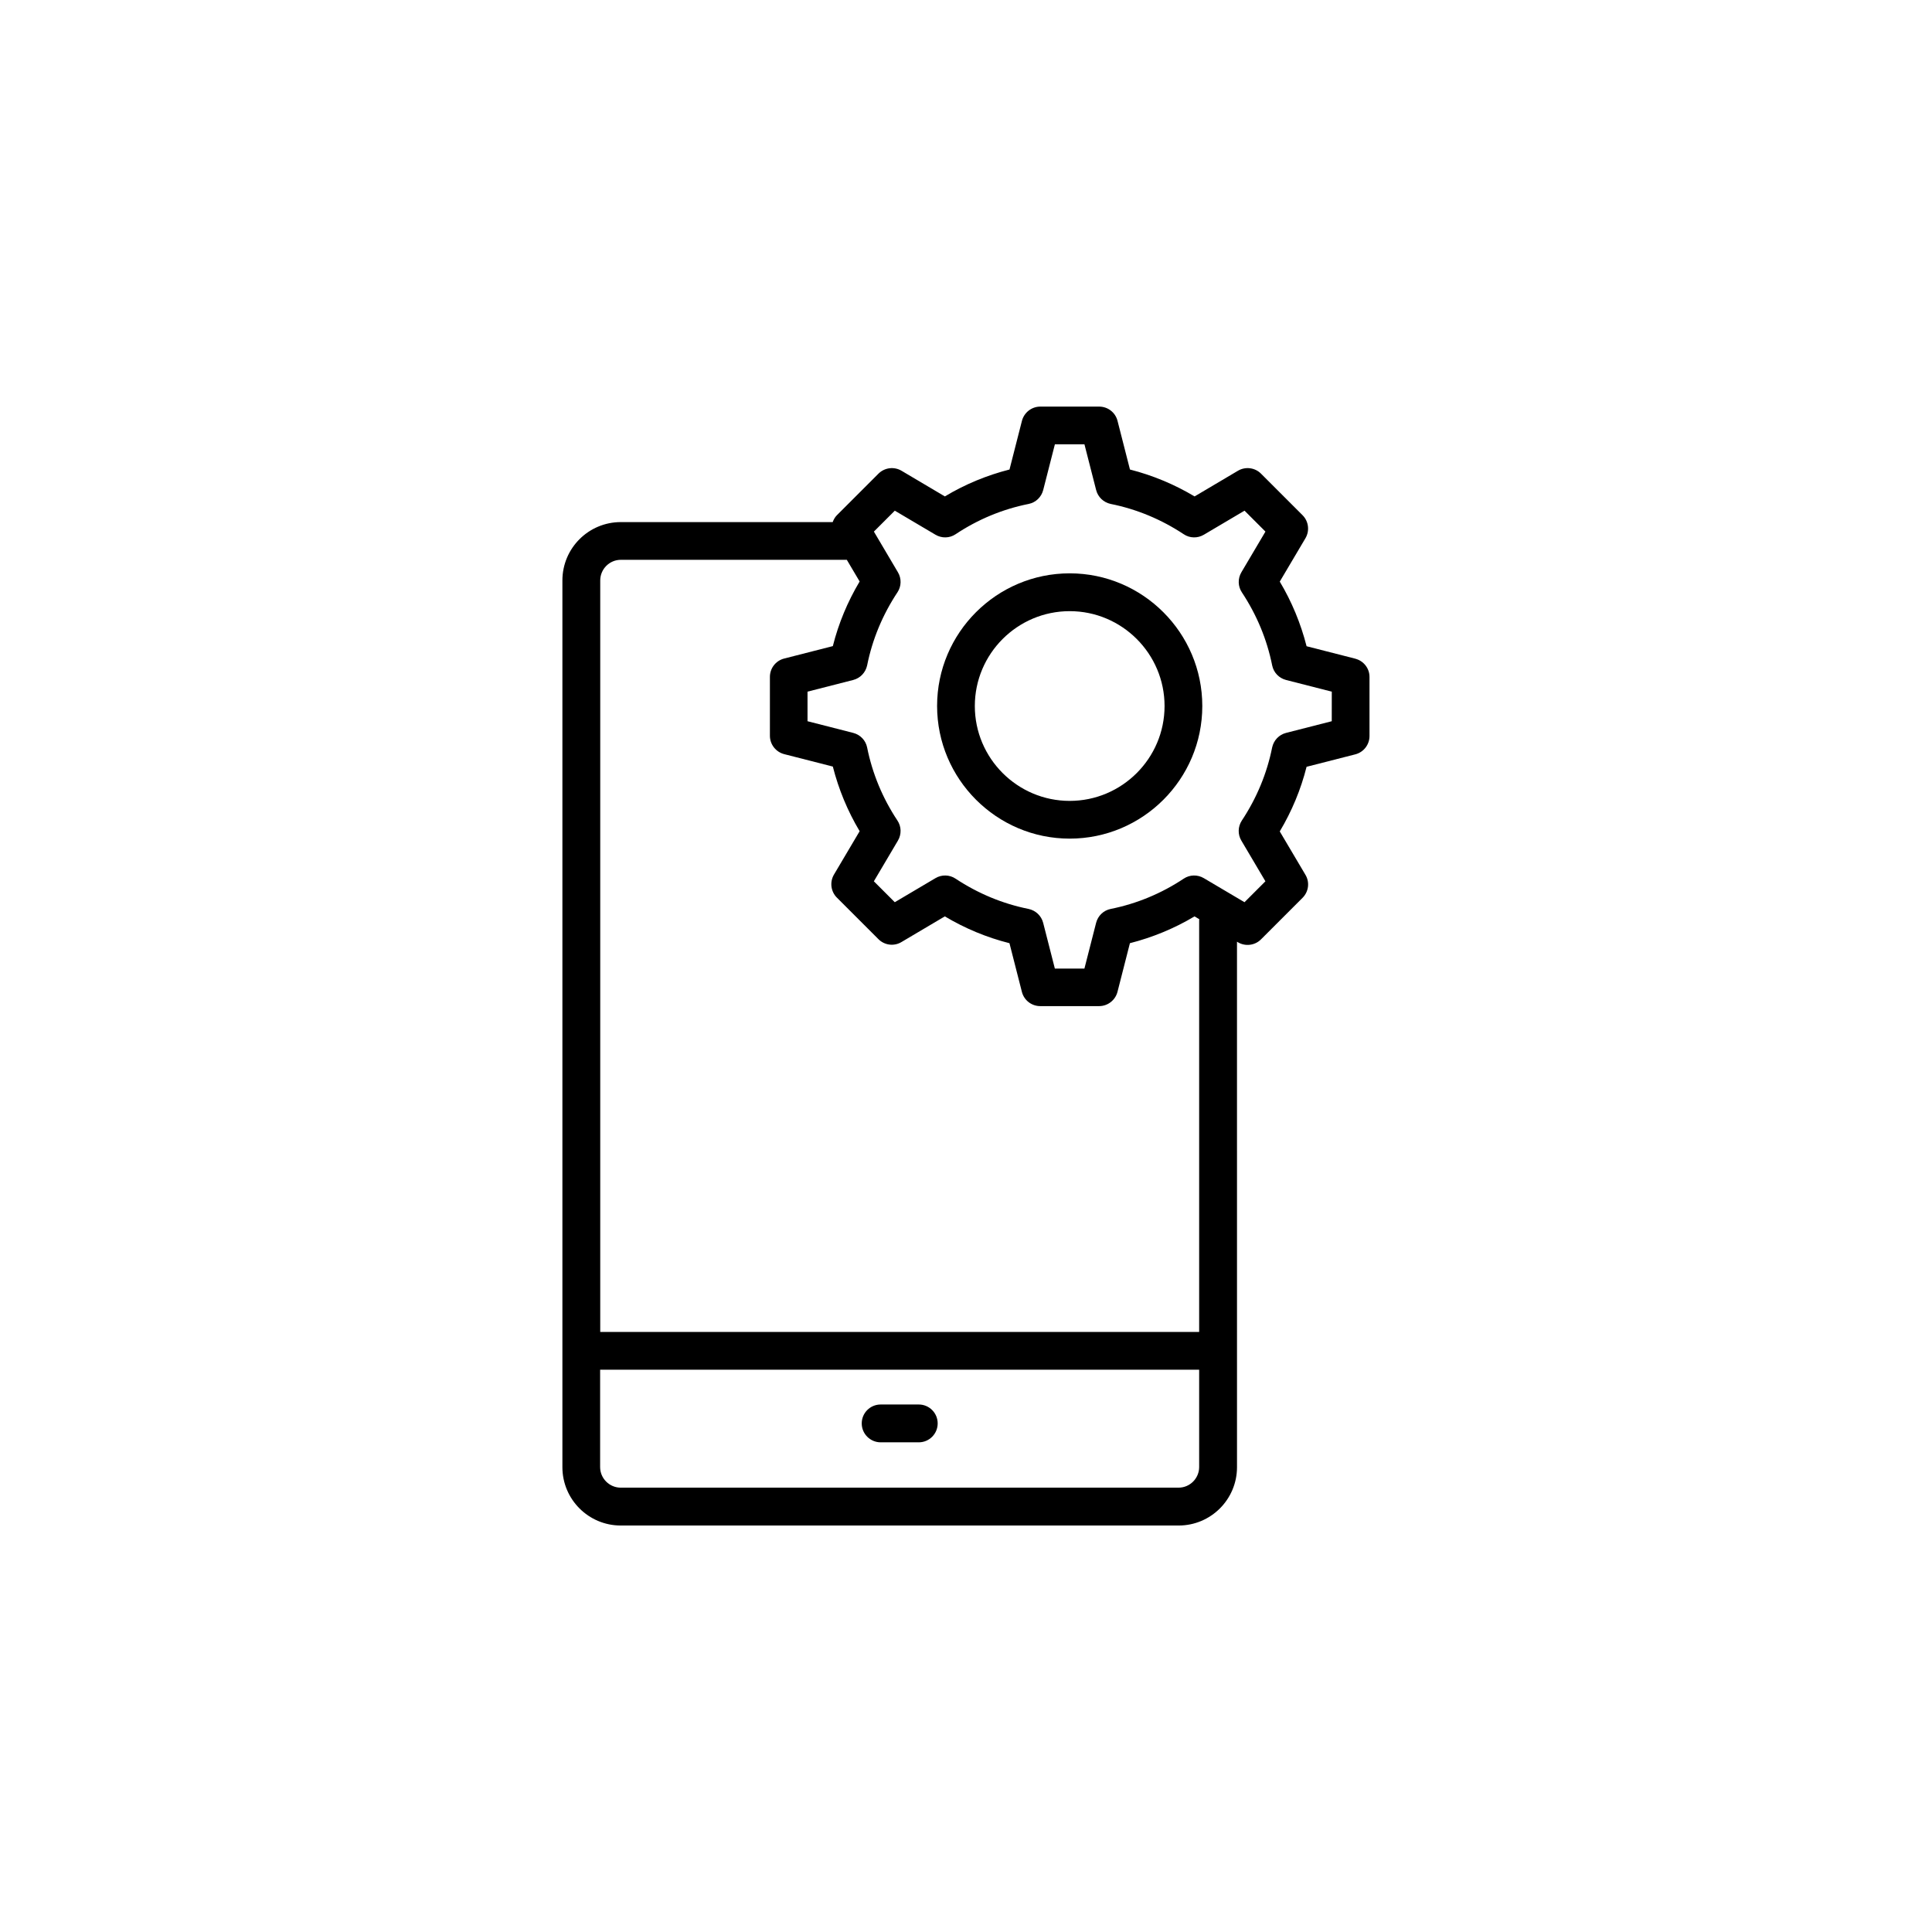
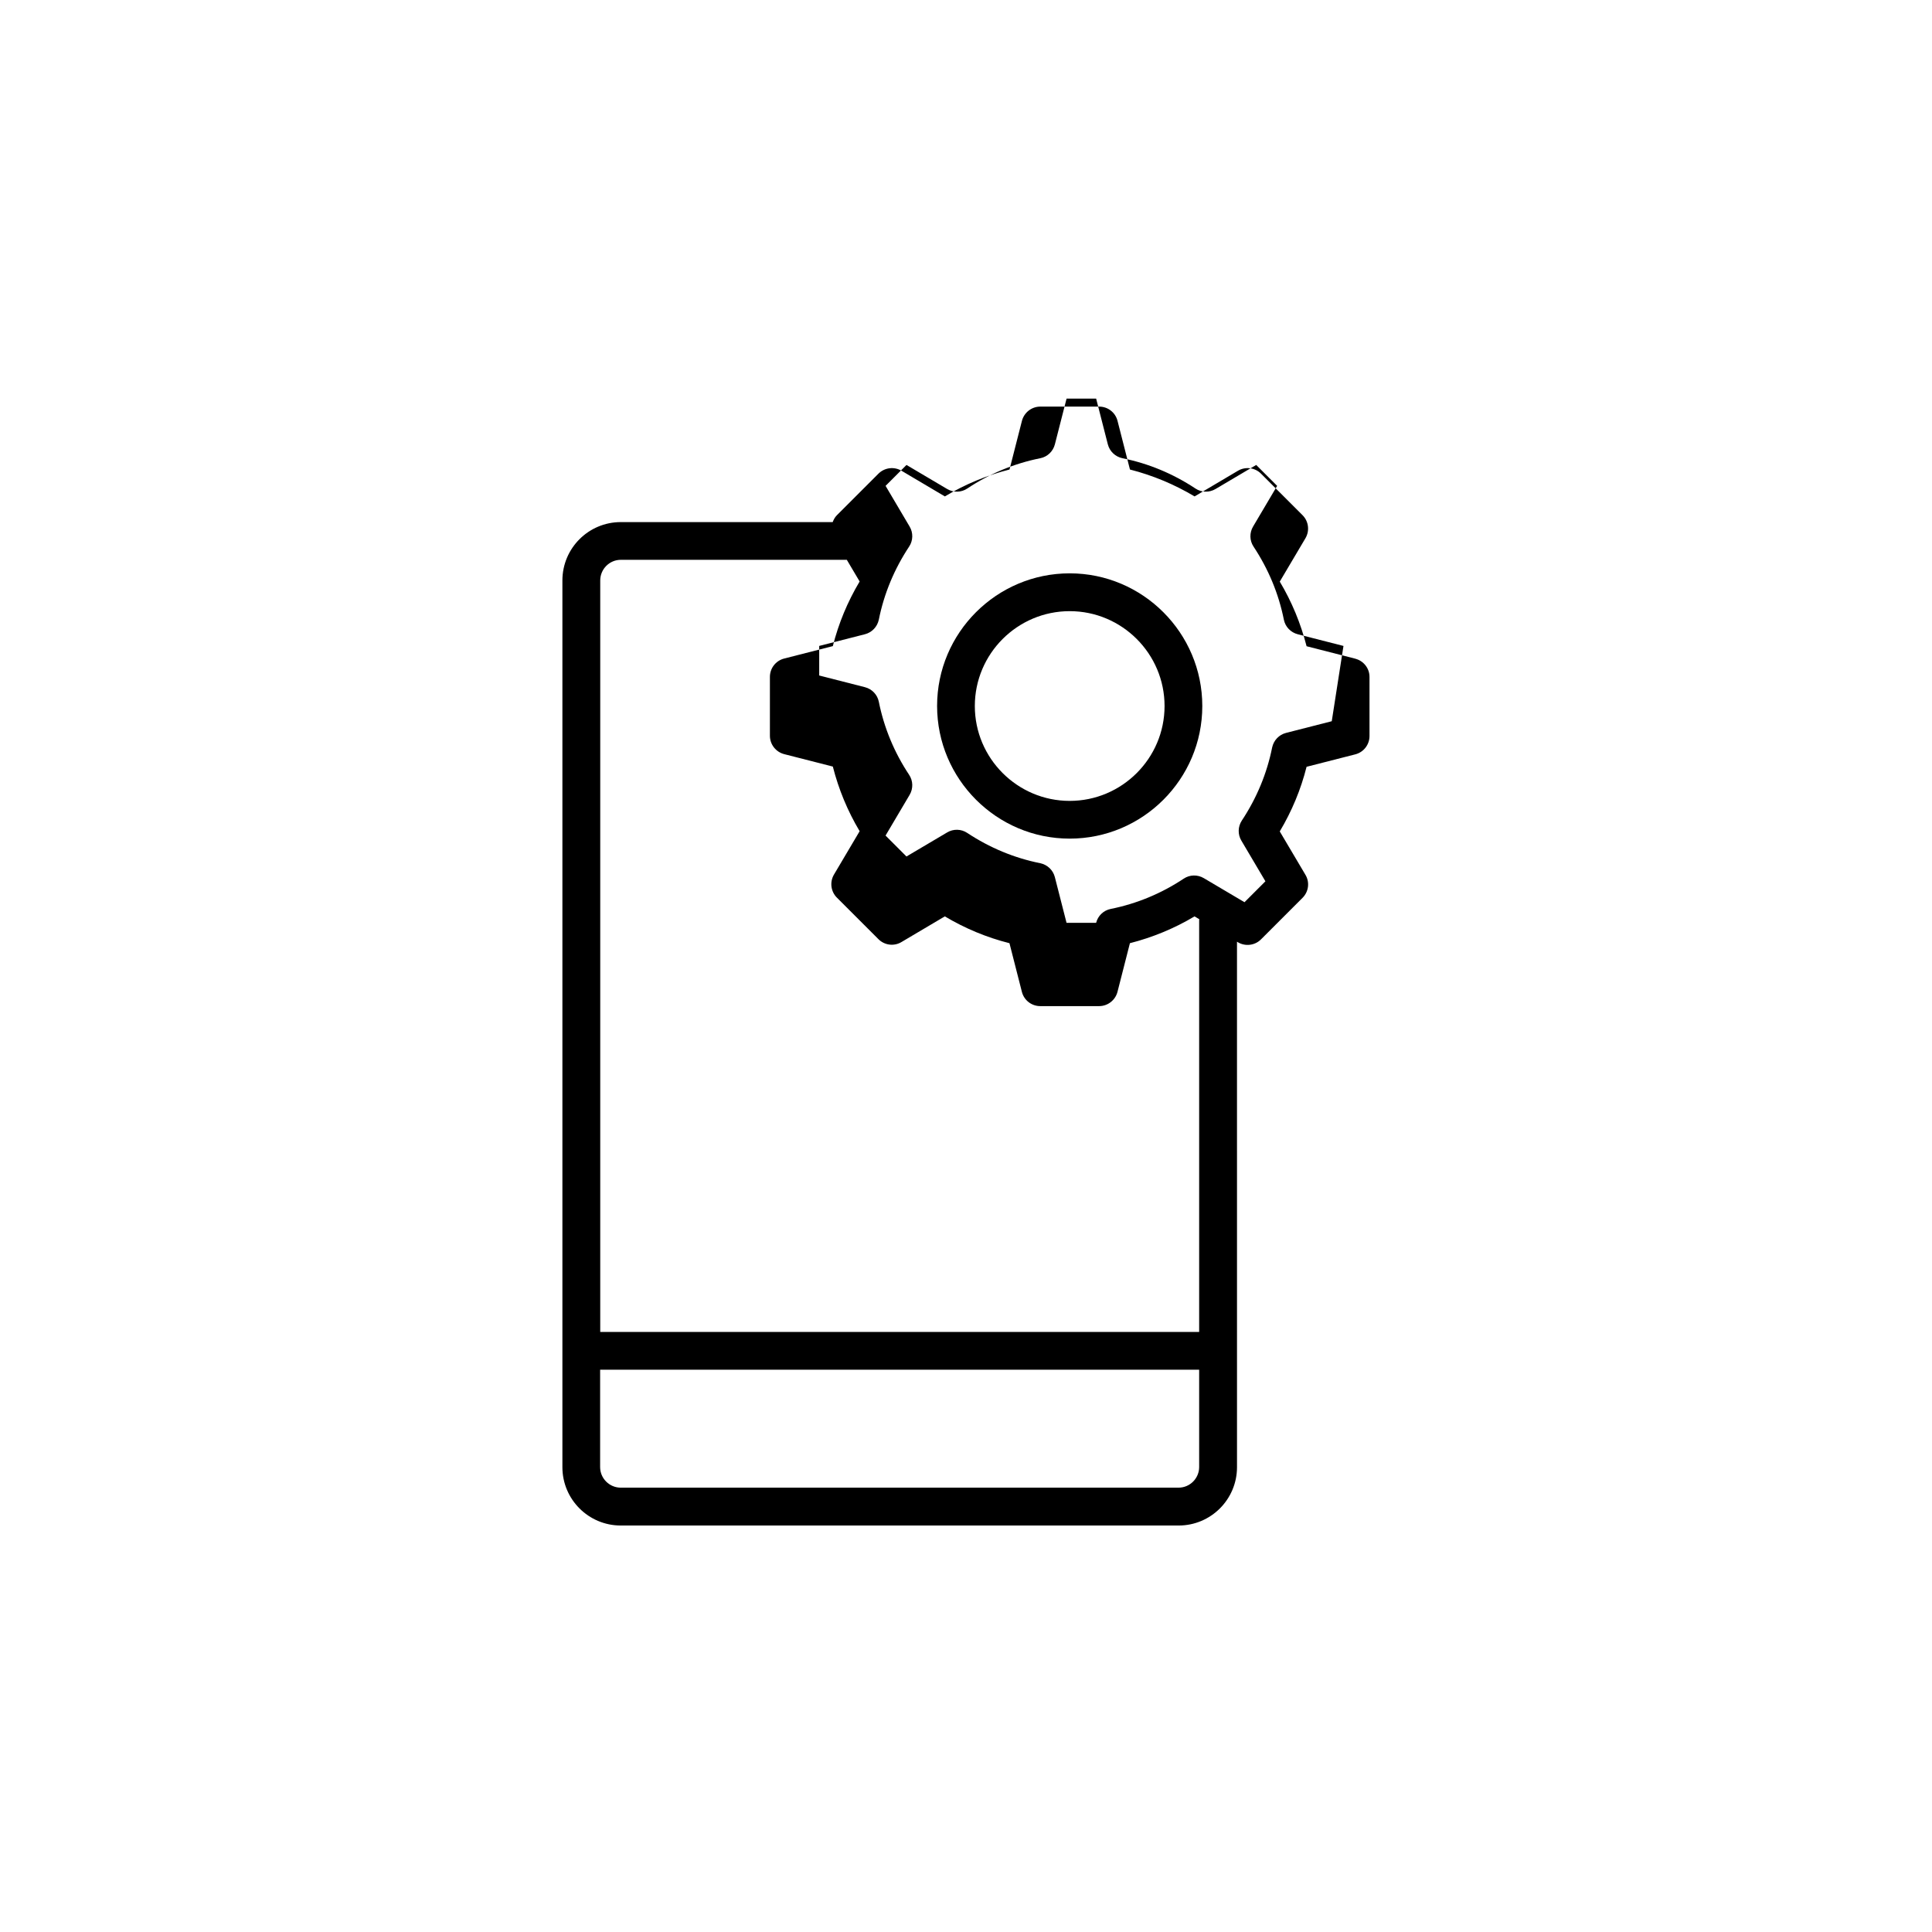
<svg xmlns="http://www.w3.org/2000/svg" fill="#000000" width="800px" height="800px" version="1.1" viewBox="144 144 512 512">
  <g>
-     <path d="m377.38 526.23h10.102c2.769 0 5.012-2.242 5.012-5.012 0-2.769-2.242-5.012-5.012-5.012h-10.102c-2.769 0-5.012 2.242-5.012 5.012-0.004 2.769 2.266 5.012 5.012 5.012z" />
-     <path d="m503.18 318.56-12.922-3.301c-1.535-6.019-3.906-11.766-7.106-17.129l6.801-11.488c1.16-1.965 0.855-4.484-0.754-6.098l-11.035-11.035c-1.613-1.613-4.133-1.914-6.098-0.754l-11.488 6.801c-5.367-3.199-11.109-5.594-17.129-7.129l-3.301-12.922c-0.578-2.215-2.57-3.754-4.863-3.754h-15.594c-2.293 0-4.281 1.562-4.863 3.754l-3.301 12.922c-6.019 1.535-11.766 3.906-17.129 7.129l-11.488-6.801c-1.965-1.16-4.457-0.855-6.098 0.754l-11.035 11.035c-0.527 0.527-0.855 1.16-1.109 1.812l-56.16 0.004c-8.539 0-15.469 6.926-15.469 15.469v234.98c0 8.539 6.926 15.469 15.469 15.469h147.84c8.539 0 15.469-6.926 15.469-15.469l-0.004-139.25 0.25 0.152c1.965 1.16 4.484 0.855 6.098-0.754l11.035-11.035c1.613-1.613 1.941-4.133 0.754-6.098l-6.801-11.488c3.199-5.367 5.594-11.109 7.106-17.129l12.922-3.301c2.215-0.578 3.754-2.57 3.754-4.863v-15.617c0.023-2.289-1.539-4.281-3.754-4.859zm-41.391 214.22c0 2.996-2.445 5.465-5.465 5.465h-147.82c-2.996 0-5.465-2.445-5.465-5.465v-25.797h158.75zm0-144.95v109.15h-158.72v-199.16c0-2.996 2.445-5.465 5.465-5.465h59.879l3.402 5.742c-3.199 5.367-5.594 11.109-7.106 17.129l-12.922 3.301c-2.215 0.578-3.754 2.57-3.754 4.863v15.594c0 2.293 1.562 4.281 3.754 4.863l12.922 3.301c1.535 6.019 3.906 11.766 7.106 17.129l-6.801 11.488c-1.16 1.965-0.855 4.484 0.754 6.098l11.035 11.035c1.613 1.613 4.133 1.941 6.098 0.754l11.488-6.801c5.367 3.199 11.109 5.594 17.129 7.106l3.301 12.922c0.578 2.215 2.57 3.754 4.863 3.754h15.594c2.293 0 4.281-1.562 4.863-3.754l3.301-12.922c6.019-1.535 11.766-3.906 17.129-7.106l1.258 0.754c0.016 0.098-0.035 0.172-0.035 0.223zm35.141-52.699-12.117 3.098c-1.863 0.48-3.273 1.965-3.68 3.856-1.387 6.926-4.106 13.426-8.035 19.371-1.059 1.613-1.109 3.68-0.125 5.316l6.375 10.781-5.543 5.543-10.781-6.375c-1.664-0.984-3.727-0.934-5.316 0.125-5.918 3.93-12.445 6.648-19.371 8.035-1.891 0.379-3.375 1.812-3.856 3.68l-3.098 12.117h-7.836l-3.098-12.117c-0.48-1.863-1.965-3.273-3.856-3.68-6.926-1.387-13.426-4.106-19.371-8.035-1.586-1.059-3.68-1.109-5.316-0.125l-10.781 6.375-5.543-5.543 6.375-10.781c0.984-1.664 0.934-3.727-0.125-5.316-3.93-5.918-6.648-12.445-8.035-19.371-0.379-1.891-1.812-3.375-3.68-3.856l-12.117-3.098v-7.836l12.117-3.098c1.863-0.48 3.273-1.965 3.68-3.856 1.387-6.926 4.106-13.426 8.035-19.371 1.059-1.586 1.109-3.68 0.125-5.316l-6.367-10.777 5.543-5.543 10.781 6.375c1.664 0.984 3.727 0.934 5.316-0.125 5.945-3.953 12.445-6.648 19.371-8.035 1.891-0.379 3.375-1.812 3.856-3.68l3.098-12.117h7.836l3.098 12.117c0.48 1.863 1.965 3.273 3.856 3.68 6.926 1.387 13.426 4.106 19.371 8.035 1.586 1.059 3.652 1.109 5.316 0.125l10.781-6.375 5.543 5.543-6.375 10.781c-0.984 1.664-0.934 3.727 0.125 5.316 3.93 5.945 6.648 12.445 8.035 19.371 0.379 1.891 1.812 3.375 3.68 3.856l12.117 3.098z" />
+     <path d="m503.18 318.56-12.922-3.301c-1.535-6.019-3.906-11.766-7.106-17.129l6.801-11.488c1.16-1.965 0.855-4.484-0.754-6.098l-11.035-11.035c-1.613-1.613-4.133-1.914-6.098-0.754l-11.488 6.801c-5.367-3.199-11.109-5.594-17.129-7.129l-3.301-12.922c-0.578-2.215-2.57-3.754-4.863-3.754h-15.594c-2.293 0-4.281 1.562-4.863 3.754l-3.301 12.922c-6.019 1.535-11.766 3.906-17.129 7.129l-11.488-6.801c-1.965-1.16-4.457-0.855-6.098 0.754l-11.035 11.035c-0.527 0.527-0.855 1.16-1.109 1.812l-56.16 0.004c-8.539 0-15.469 6.926-15.469 15.469v234.98c0 8.539 6.926 15.469 15.469 15.469h147.84c8.539 0 15.469-6.926 15.469-15.469l-0.004-139.25 0.25 0.152c1.965 1.16 4.484 0.855 6.098-0.754l11.035-11.035c1.613-1.613 1.941-4.133 0.754-6.098l-6.801-11.488c3.199-5.367 5.594-11.109 7.106-17.129l12.922-3.301c2.215-0.578 3.754-2.57 3.754-4.863v-15.617c0.023-2.289-1.539-4.281-3.754-4.859zm-41.391 214.22c0 2.996-2.445 5.465-5.465 5.465h-147.82c-2.996 0-5.465-2.445-5.465-5.465v-25.797h158.75zm0-144.95v109.15h-158.72v-199.16c0-2.996 2.445-5.465 5.465-5.465h59.879l3.402 5.742c-3.199 5.367-5.594 11.109-7.106 17.129l-12.922 3.301c-2.215 0.578-3.754 2.57-3.754 4.863v15.594c0 2.293 1.562 4.281 3.754 4.863l12.922 3.301c1.535 6.019 3.906 11.766 7.106 17.129l-6.801 11.488c-1.16 1.965-0.855 4.484 0.754 6.098l11.035 11.035c1.613 1.613 4.133 1.941 6.098 0.754l11.488-6.801c5.367 3.199 11.109 5.594 17.129 7.106l3.301 12.922c0.578 2.215 2.57 3.754 4.863 3.754h15.594c2.293 0 4.281-1.562 4.863-3.754l3.301-12.922c6.019-1.535 11.766-3.906 17.129-7.106l1.258 0.754c0.016 0.098-0.035 0.172-0.035 0.223zm35.141-52.699-12.117 3.098c-1.863 0.48-3.273 1.965-3.68 3.856-1.387 6.926-4.106 13.426-8.035 19.371-1.059 1.613-1.109 3.68-0.125 5.316l6.375 10.781-5.543 5.543-10.781-6.375c-1.664-0.984-3.727-0.934-5.316 0.125-5.918 3.93-12.445 6.648-19.371 8.035-1.891 0.379-3.375 1.812-3.856 3.68h-7.836l-3.098-12.117c-0.48-1.863-1.965-3.273-3.856-3.68-6.926-1.387-13.426-4.106-19.371-8.035-1.586-1.059-3.68-1.109-5.316-0.125l-10.781 6.375-5.543-5.543 6.375-10.781c0.984-1.664 0.934-3.727-0.125-5.316-3.93-5.918-6.648-12.445-8.035-19.371-0.379-1.891-1.812-3.375-3.68-3.856l-12.117-3.098v-7.836l12.117-3.098c1.863-0.48 3.273-1.965 3.68-3.856 1.387-6.926 4.106-13.426 8.035-19.371 1.059-1.586 1.109-3.68 0.125-5.316l-6.367-10.777 5.543-5.543 10.781 6.375c1.664 0.984 3.727 0.934 5.316-0.125 5.945-3.953 12.445-6.648 19.371-8.035 1.891-0.379 3.375-1.812 3.856-3.68l3.098-12.117h7.836l3.098 12.117c0.48 1.863 1.965 3.273 3.856 3.68 6.926 1.387 13.426 4.106 19.371 8.035 1.586 1.059 3.652 1.109 5.316 0.125l10.781-6.375 5.543 5.543-6.375 10.781c-0.984 1.664-0.934 3.727 0.125 5.316 3.93 5.945 6.648 12.445 8.035 19.371 0.379 1.891 1.812 3.375 3.68 3.856l12.117 3.098z" />
    <path d="m427.48 295.94c-19.371 0-35.141 15.77-35.141 35.141s15.77 35.164 35.141 35.164c19.371 0 35.141-15.77 35.141-35.141 0-19.371-15.77-35.164-35.141-35.164zm0 60.305c-13.855 0-25.141-11.285-25.141-25.141 0-13.855 11.285-25.141 25.141-25.141s25.141 11.285 25.141 25.141c0 13.855-11.285 25.141-25.141 25.141z" />
  </g>
</svg>